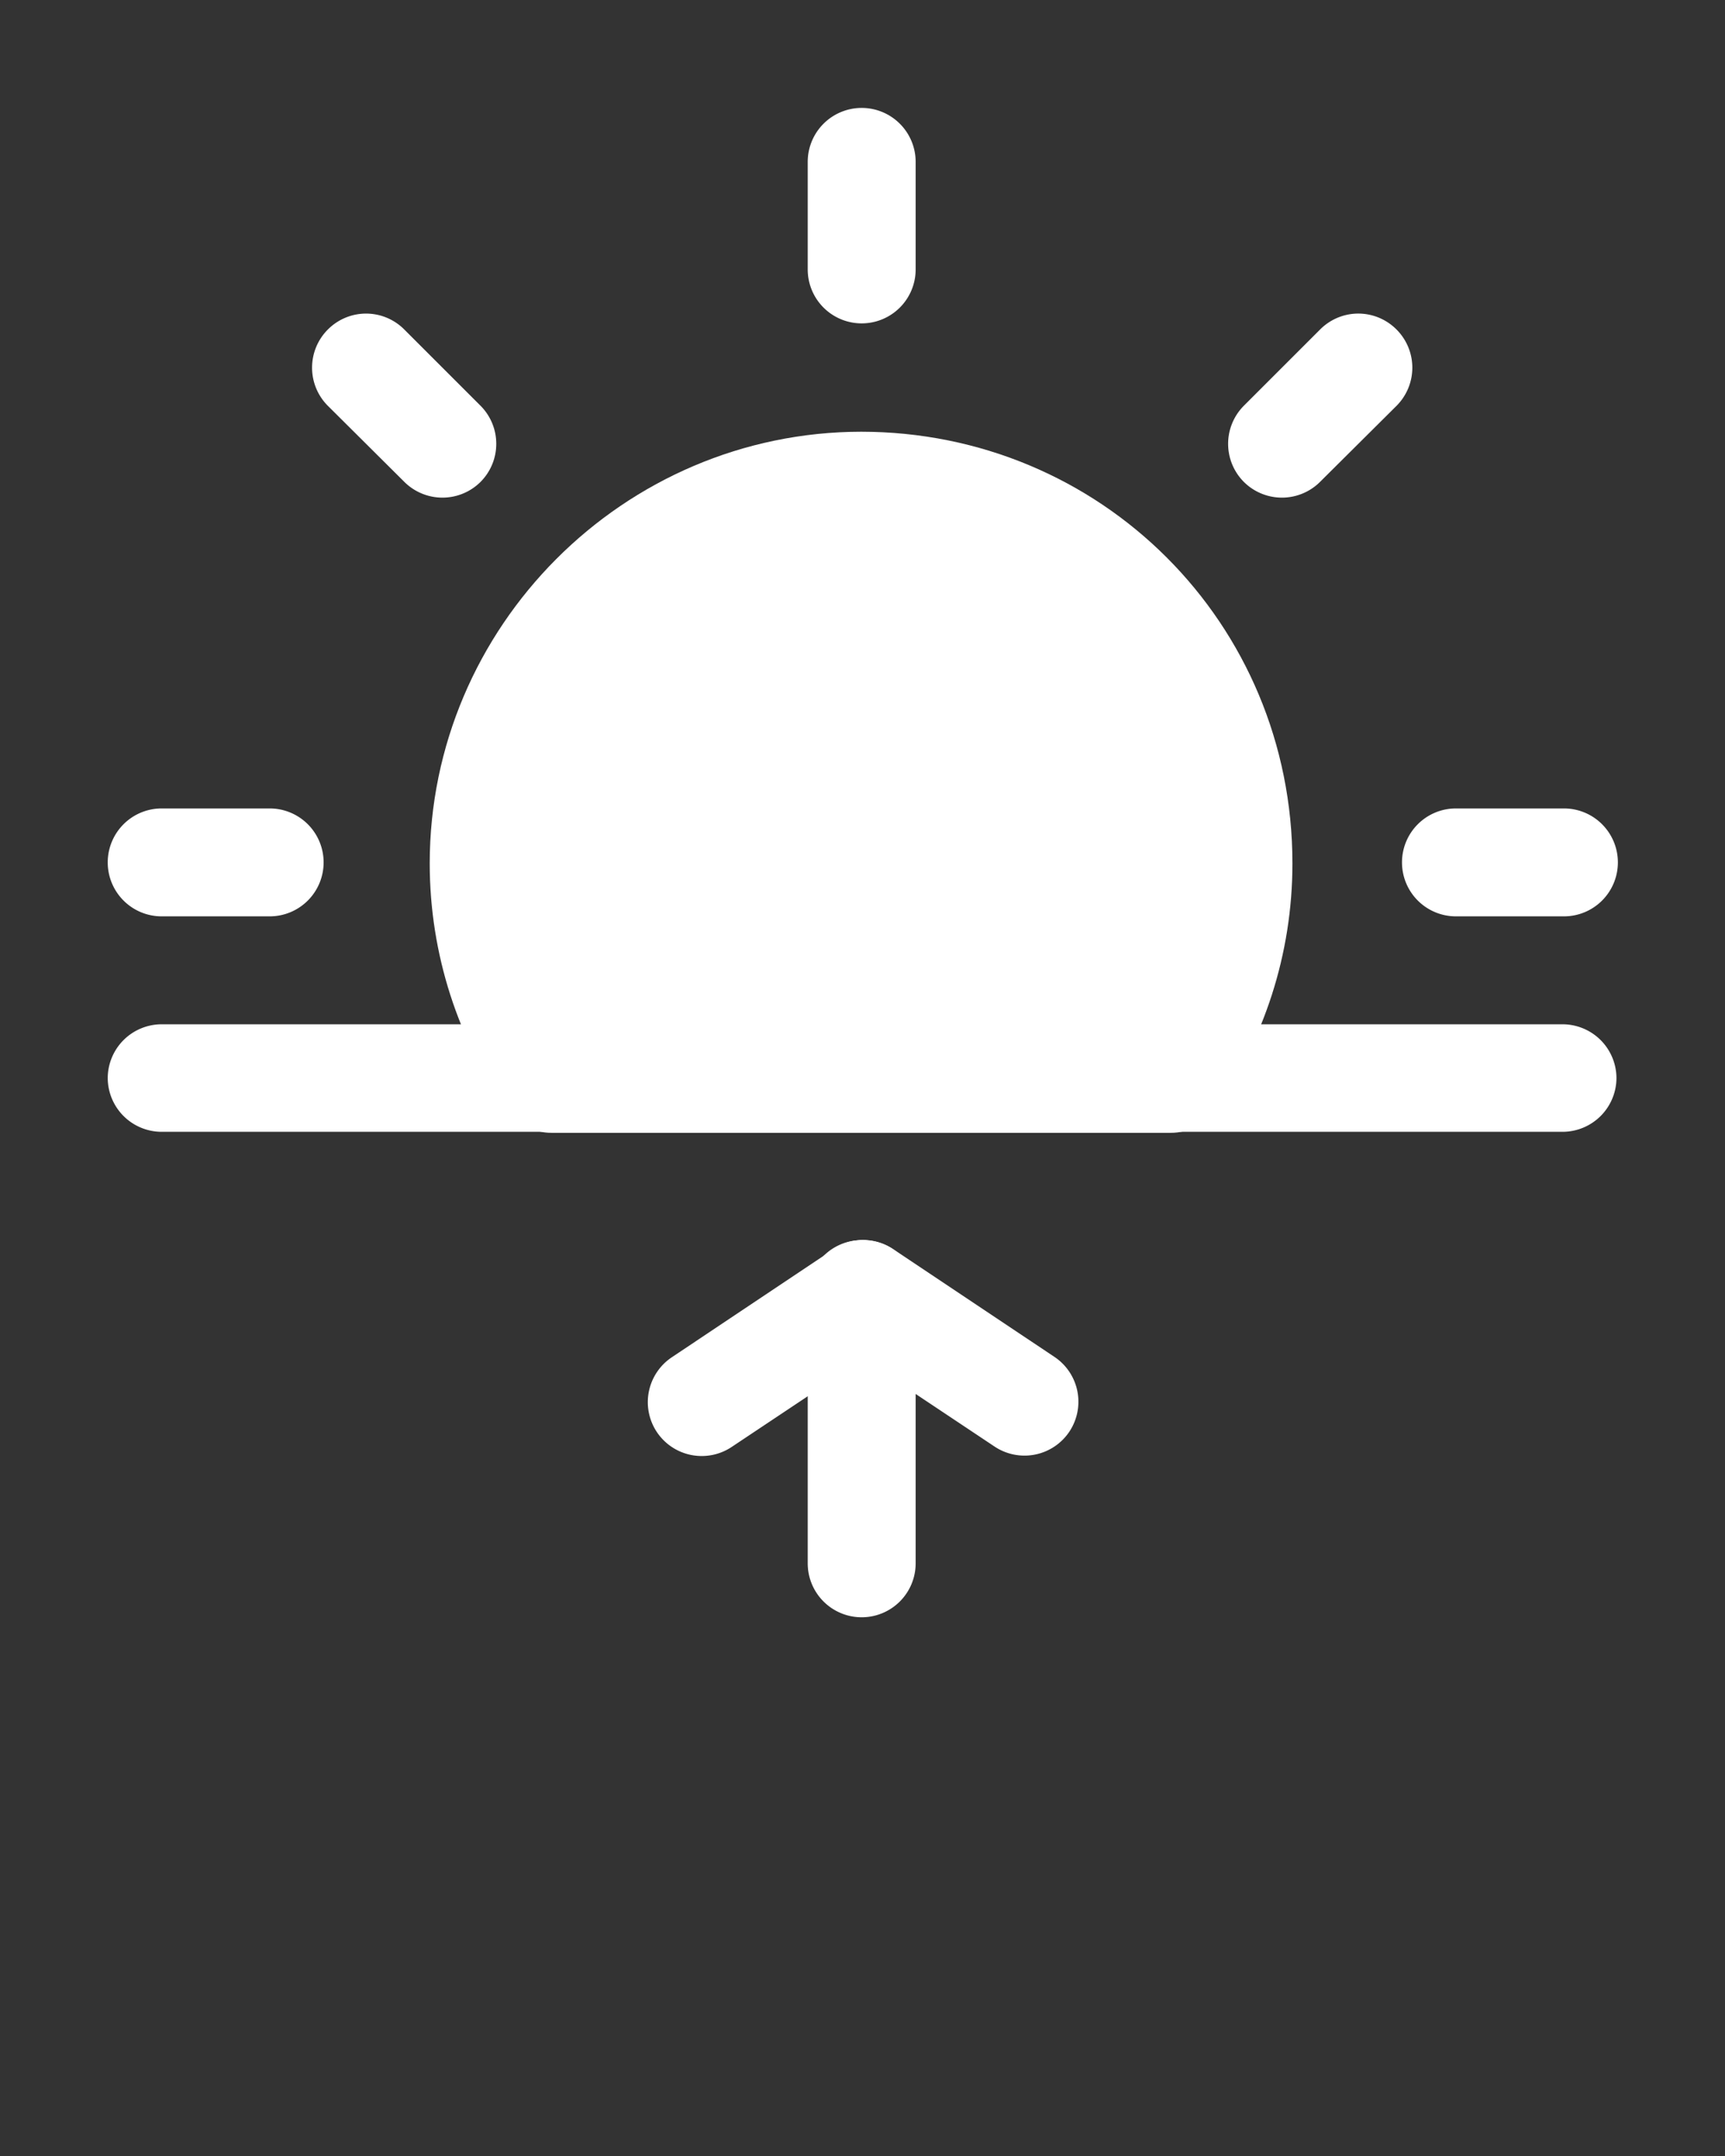
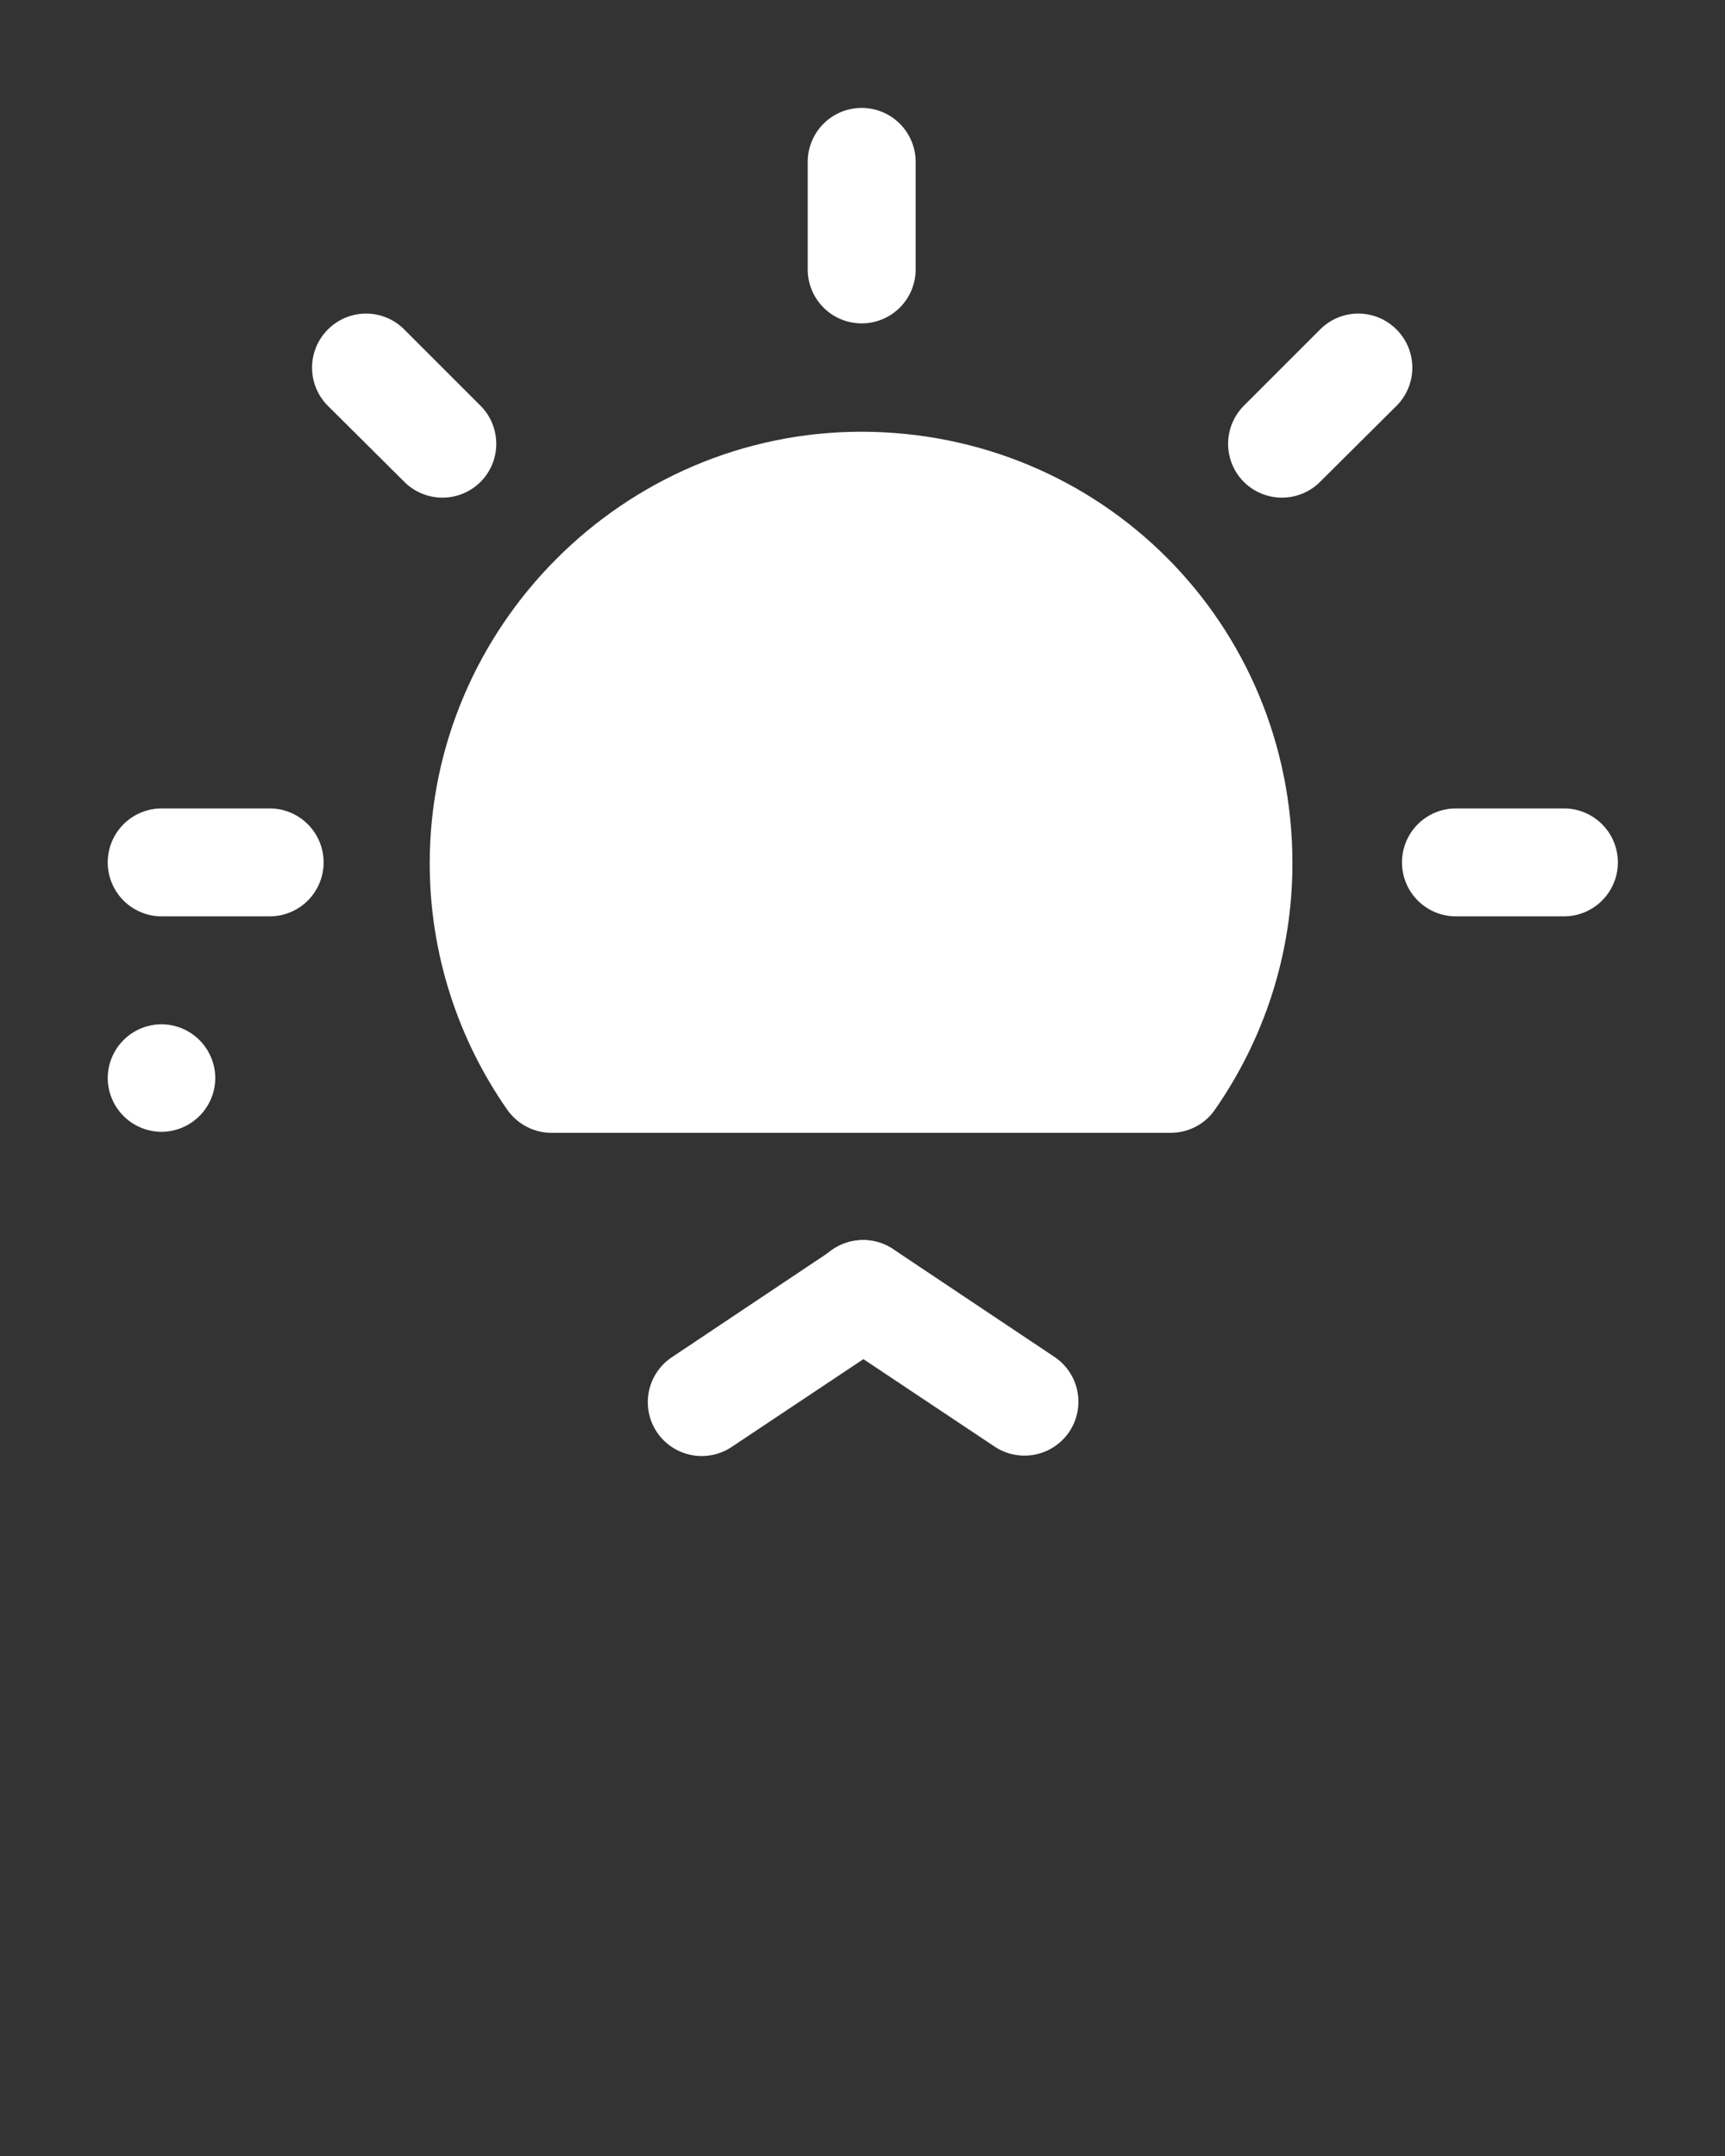
<svg xmlns="http://www.w3.org/2000/svg" fill="#ffffff" version="1.1" viewBox="0 0 8.47 10.588" x="0px" y="0px">
  <rect x="0" y="0" width="8.47" height="10.588" fill="#333333" stroke="none" />
  <g shape-rendering="auto">
    <path d="m4.23 0.53a0.265 0.265 0 0 0-0.264 0.264v0.53a0.265 0.265 0 0 0 0.264 0.264 0.265 0.265 0 0 0 0.266-0.264v-0.53a0.265 0.265 0 0 0-0.266-0.264z" color="#000000" color-rendering="auto" dominant-baseline="auto" image-rendering="auto" solid-color="#000000" stop-color="#000000" style="font-feature-settings:normal;font-variant-alternates:normal;font-variant-caps:normal;font-variant-east-asian:normal;font-variant-ligatures:normal;font-variant-numeric:normal;font-variant-position:normal;font-variation-settings:normal;inline-size:0;isolation:auto;mix-blend-mode:normal;shape-margin:0;shape-padding:0;text-decoration-color:#000000;text-decoration-line:none;text-decoration-style:solid;text-indent:0;text-orientation:mixed;text-transform:none;white-space:normal;" />
    <path d="m7.15 3.97a0.265 0.265 0 0 0-0.266 0.264 0.265 0.265 0 0 0 0.266 0.266h0.53a0.265 0.265 0 0 0 0.264-0.266 0.265 0.265 0 0 0-0.264-0.264z" color="#000000" color-rendering="auto" dominant-baseline="auto" image-rendering="auto" solid-color="#000000" stop-color="#000000" style="font-feature-settings:normal;font-variant-alternates:normal;font-variant-caps:normal;font-variant-east-asian:normal;font-variant-ligatures:normal;font-variant-numeric:normal;font-variant-position:normal;font-variation-settings:normal;inline-size:0;isolation:auto;mix-blend-mode:normal;shape-margin:0;shape-padding:0;text-decoration-color:#000000;text-decoration-line:none;text-decoration-style:solid;text-indent:0;text-orientation:mixed;text-transform:none;white-space:normal;" />
    <path d="m0.793 3.97a0.265 0.265 0 0 0-0.264 0.264 0.265 0.265 0 0 0 0.264 0.266h0.53a0.265 0.265 0 0 0 0.266-0.266 0.265 0.265 0 0 0-0.266-0.264z" color="#000000" color-rendering="auto" dominant-baseline="auto" image-rendering="auto" solid-color="#000000" stop-color="#000000" style="font-feature-settings:normal;font-variant-alternates:normal;font-variant-caps:normal;font-variant-east-asian:normal;font-variant-ligatures:normal;font-variant-numeric:normal;font-variant-position:normal;font-variation-settings:normal;inline-size:0;isolation:auto;mix-blend-mode:normal;shape-margin:0;shape-padding:0;text-decoration-color:#000000;text-decoration-line:none;text-decoration-style:solid;text-indent:0;text-orientation:mixed;text-transform:none;white-space:normal;" />
    <path d="m1.79 1.54a0.265 0.265 0 0 0-0.18 0.078 0.265 0.265 0 0 0 0 0.375l0.375 0.373a0.265 0.265 0 0 0 0.375 0 0.265 0.265 0 0 0 0-0.373l-0.375-0.375a0.265 0.265 0 0 0-0.195-0.078z" color="#000000" color-rendering="auto" dominant-baseline="auto" image-rendering="auto" solid-color="#000000" stop-color="#000000" style="font-feature-settings:normal;font-variant-alternates:normal;font-variant-caps:normal;font-variant-east-asian:normal;font-variant-ligatures:normal;font-variant-numeric:normal;font-variant-position:normal;font-variation-settings:normal;inline-size:0;isolation:auto;mix-blend-mode:normal;shape-margin:0;shape-padding:0;text-decoration-color:#000000;text-decoration-line:none;text-decoration-style:solid;text-indent:0;text-orientation:mixed;text-transform:none;white-space:normal;" />
    <path d="m6.66 1.54a0.265 0.265 0 0 0-0.178 0.078l-0.375 0.375a0.265 0.265 0 0 0 0 0.373 0.265 0.265 0 0 0 0.375 0l0.375-0.373a0.265 0.265 0 0 0 0-0.375 0.265 0.265 0 0 0-0.197-0.078z" color="#000000" color-rendering="auto" dominant-baseline="auto" image-rendering="auto" solid-color="#000000" stop-color="#000000" style="font-feature-settings:normal;font-variant-alternates:normal;font-variant-caps:normal;font-variant-east-asian:normal;font-variant-ligatures:normal;font-variant-numeric:normal;font-variant-position:normal;font-variation-settings:normal;inline-size:0;isolation:auto;mix-blend-mode:normal;shape-margin:0;shape-padding:0;text-decoration-color:#000000;text-decoration-line:none;text-decoration-style:solid;text-indent:0;text-orientation:mixed;text-transform:none;white-space:normal;" />
    <path d="m4.23 2.12c-1.17 0.001-2.12 0.96-2.12 2.12 0 0.449 0.142 0.868 0.381 1.21 0.05 0.071 0.131 0.113 0.217 0.113h3.04c0.087 1.59e-5 0.168-0.042 0.217-0.113 0.239-0.343 0.381-0.761 0.381-1.21 0-1.18-0.94-2.12-2.12-2.12z" color="#000000" color-rendering="auto" dominant-baseline="auto" image-rendering="auto" solid-color="#000000" stop-color="#000000" style="font-feature-settings:normal;font-variant-alternates:normal;font-variant-caps:normal;font-variant-east-asian:normal;font-variant-ligatures:normal;font-variant-numeric:normal;font-variant-position:normal;font-variation-settings:normal;inline-size:0;isolation:auto;mix-blend-mode:normal;shape-margin:0;shape-padding:0;text-decoration-color:#000000;text-decoration-line:none;text-decoration-style:solid;text-indent:0;text-orientation:mixed;text-transform:none;white-space:normal;" />
-     <path d="m0.793 5.03a0.265 0.265 0 0 0-0.264 0.264 0.265 0.265 0 0 0 0.264 0.264h6.88a0.265 0.265 0 0 0 0.264-0.264 0.265 0.265 0 0 0-0.264-0.264z" color="#000000" color-rendering="auto" dominant-baseline="auto" image-rendering="auto" solid-color="#000000" stop-color="#000000" style="font-feature-settings:normal;font-variant-alternates:normal;font-variant-caps:normal;font-variant-east-asian:normal;font-variant-ligatures:normal;font-variant-numeric:normal;font-variant-position:normal;font-variation-settings:normal;inline-size:0;isolation:auto;mix-blend-mode:normal;shape-margin:0;shape-padding:0;text-decoration-color:#000000;text-decoration-line:none;text-decoration-style:solid;text-indent:0;text-orientation:mixed;text-transform:none;white-space:normal;" />
-     <path d="m4.23 6.09a0.265 0.265 0 0 0-0.264 0.266v1.32a0.265 0.265 0 0 0 0.264 0.266 0.265 0.265 0 0 0 0.266-0.266v-1.32a0.265 0.265 0 0 0-0.266-0.266z" color="#000000" color-rendering="auto" dominant-baseline="auto" image-rendering="auto" solid-color="#000000" stop-color="#000000" style="font-feature-settings:normal;font-variant-alternates:normal;font-variant-caps:normal;font-variant-east-asian:normal;font-variant-ligatures:normal;font-variant-numeric:normal;font-variant-position:normal;font-variation-settings:normal;inline-size:0;isolation:auto;mix-blend-mode:normal;shape-margin:0;shape-padding:0;text-decoration-color:#000000;text-decoration-line:none;text-decoration-style:solid;text-indent:0;text-orientation:mixed;text-transform:none;white-space:normal;" />
+     <path d="m0.793 5.03a0.265 0.265 0 0 0-0.264 0.264 0.265 0.265 0 0 0 0.264 0.264a0.265 0.265 0 0 0 0.264-0.264 0.265 0.265 0 0 0-0.264-0.264z" color="#000000" color-rendering="auto" dominant-baseline="auto" image-rendering="auto" solid-color="#000000" stop-color="#000000" style="font-feature-settings:normal;font-variant-alternates:normal;font-variant-caps:normal;font-variant-east-asian:normal;font-variant-ligatures:normal;font-variant-numeric:normal;font-variant-position:normal;font-variation-settings:normal;inline-size:0;isolation:auto;mix-blend-mode:normal;shape-margin:0;shape-padding:0;text-decoration-color:#000000;text-decoration-line:none;text-decoration-style:solid;text-indent:0;text-orientation:mixed;text-transform:none;white-space:normal;" />
    <path d="m4.22 6.09a0.265 0.265 0 0 0-0.203 0.117 0.265 0.265 0 0 0 0.072 0.367l0.795 0.53a0.265 0.265 0 0 0 0.367-0.074 0.265 0.265 0 0 0-0.074-0.367l-0.793-0.53a0.265 0.265 0 0 0-0.164-0.043z" color="#000000" color-rendering="auto" dominant-baseline="auto" image-rendering="auto" solid-color="#000000" stop-color="#000000" style="font-feature-settings:normal;font-variant-alternates:normal;font-variant-caps:normal;font-variant-east-asian:normal;font-variant-ligatures:normal;font-variant-numeric:normal;font-variant-position:normal;font-variation-settings:normal;inline-size:0;isolation:auto;mix-blend-mode:normal;shape-margin:0;shape-padding:0;text-decoration-color:#000000;text-decoration-line:none;text-decoration-style:solid;text-indent:0;text-orientation:mixed;text-transform:none;white-space:normal;" />
    <path d="m4.24 6.09a0.265 0.265 0 0 0-0.148 0.045l-0.793 0.53a0.265 0.265 0 0 0-0.074 0.367 0.265 0.265 0 0 0 0.367 0.074l0.795-0.53a0.265 0.265 0 0 0 0.072-0.367 0.265 0.265 0 0 0-0.219-0.119z" color="#000000" color-rendering="auto" dominant-baseline="auto" image-rendering="auto" solid-color="#000000" stop-color="#000000" style="font-feature-settings:normal;font-variant-alternates:normal;font-variant-caps:normal;font-variant-east-asian:normal;font-variant-ligatures:normal;font-variant-numeric:normal;font-variant-position:normal;font-variation-settings:normal;inline-size:0;isolation:auto;mix-blend-mode:normal;shape-margin:0;shape-padding:0;text-decoration-color:#000000;text-decoration-line:none;text-decoration-style:solid;text-indent:0;text-orientation:mixed;text-transform:none;white-space:normal;" />
  </g>
</svg>